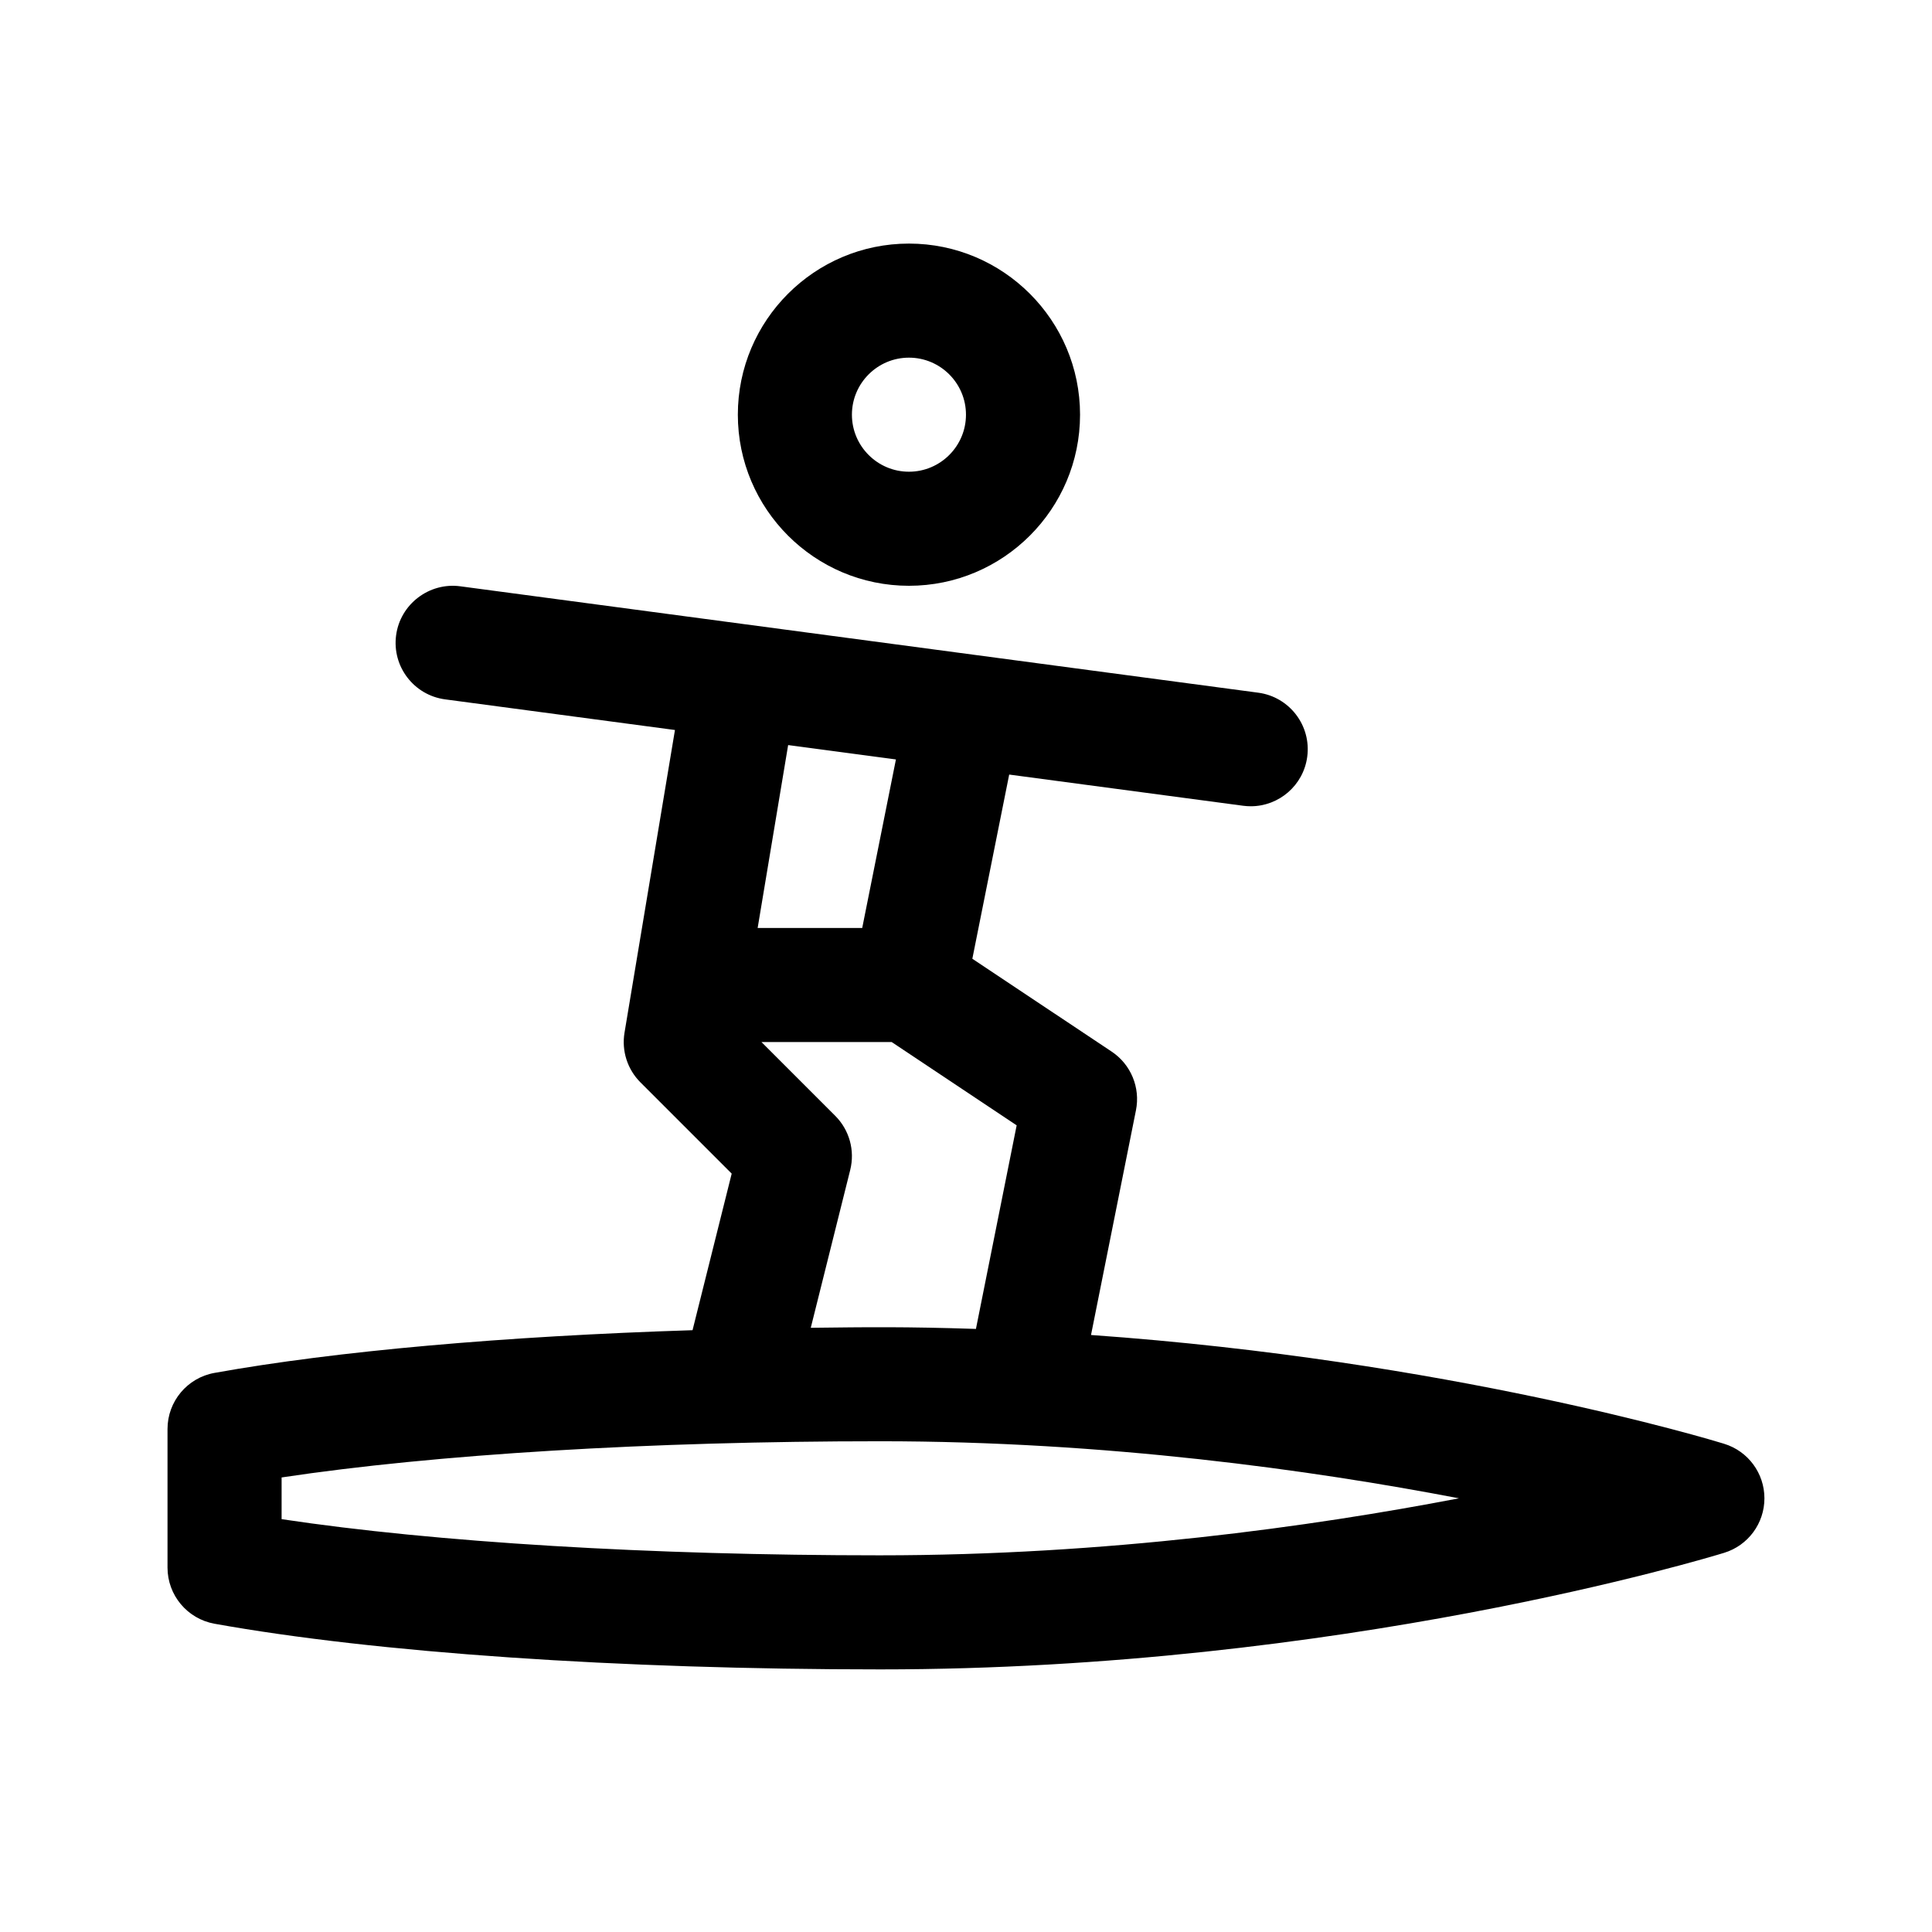
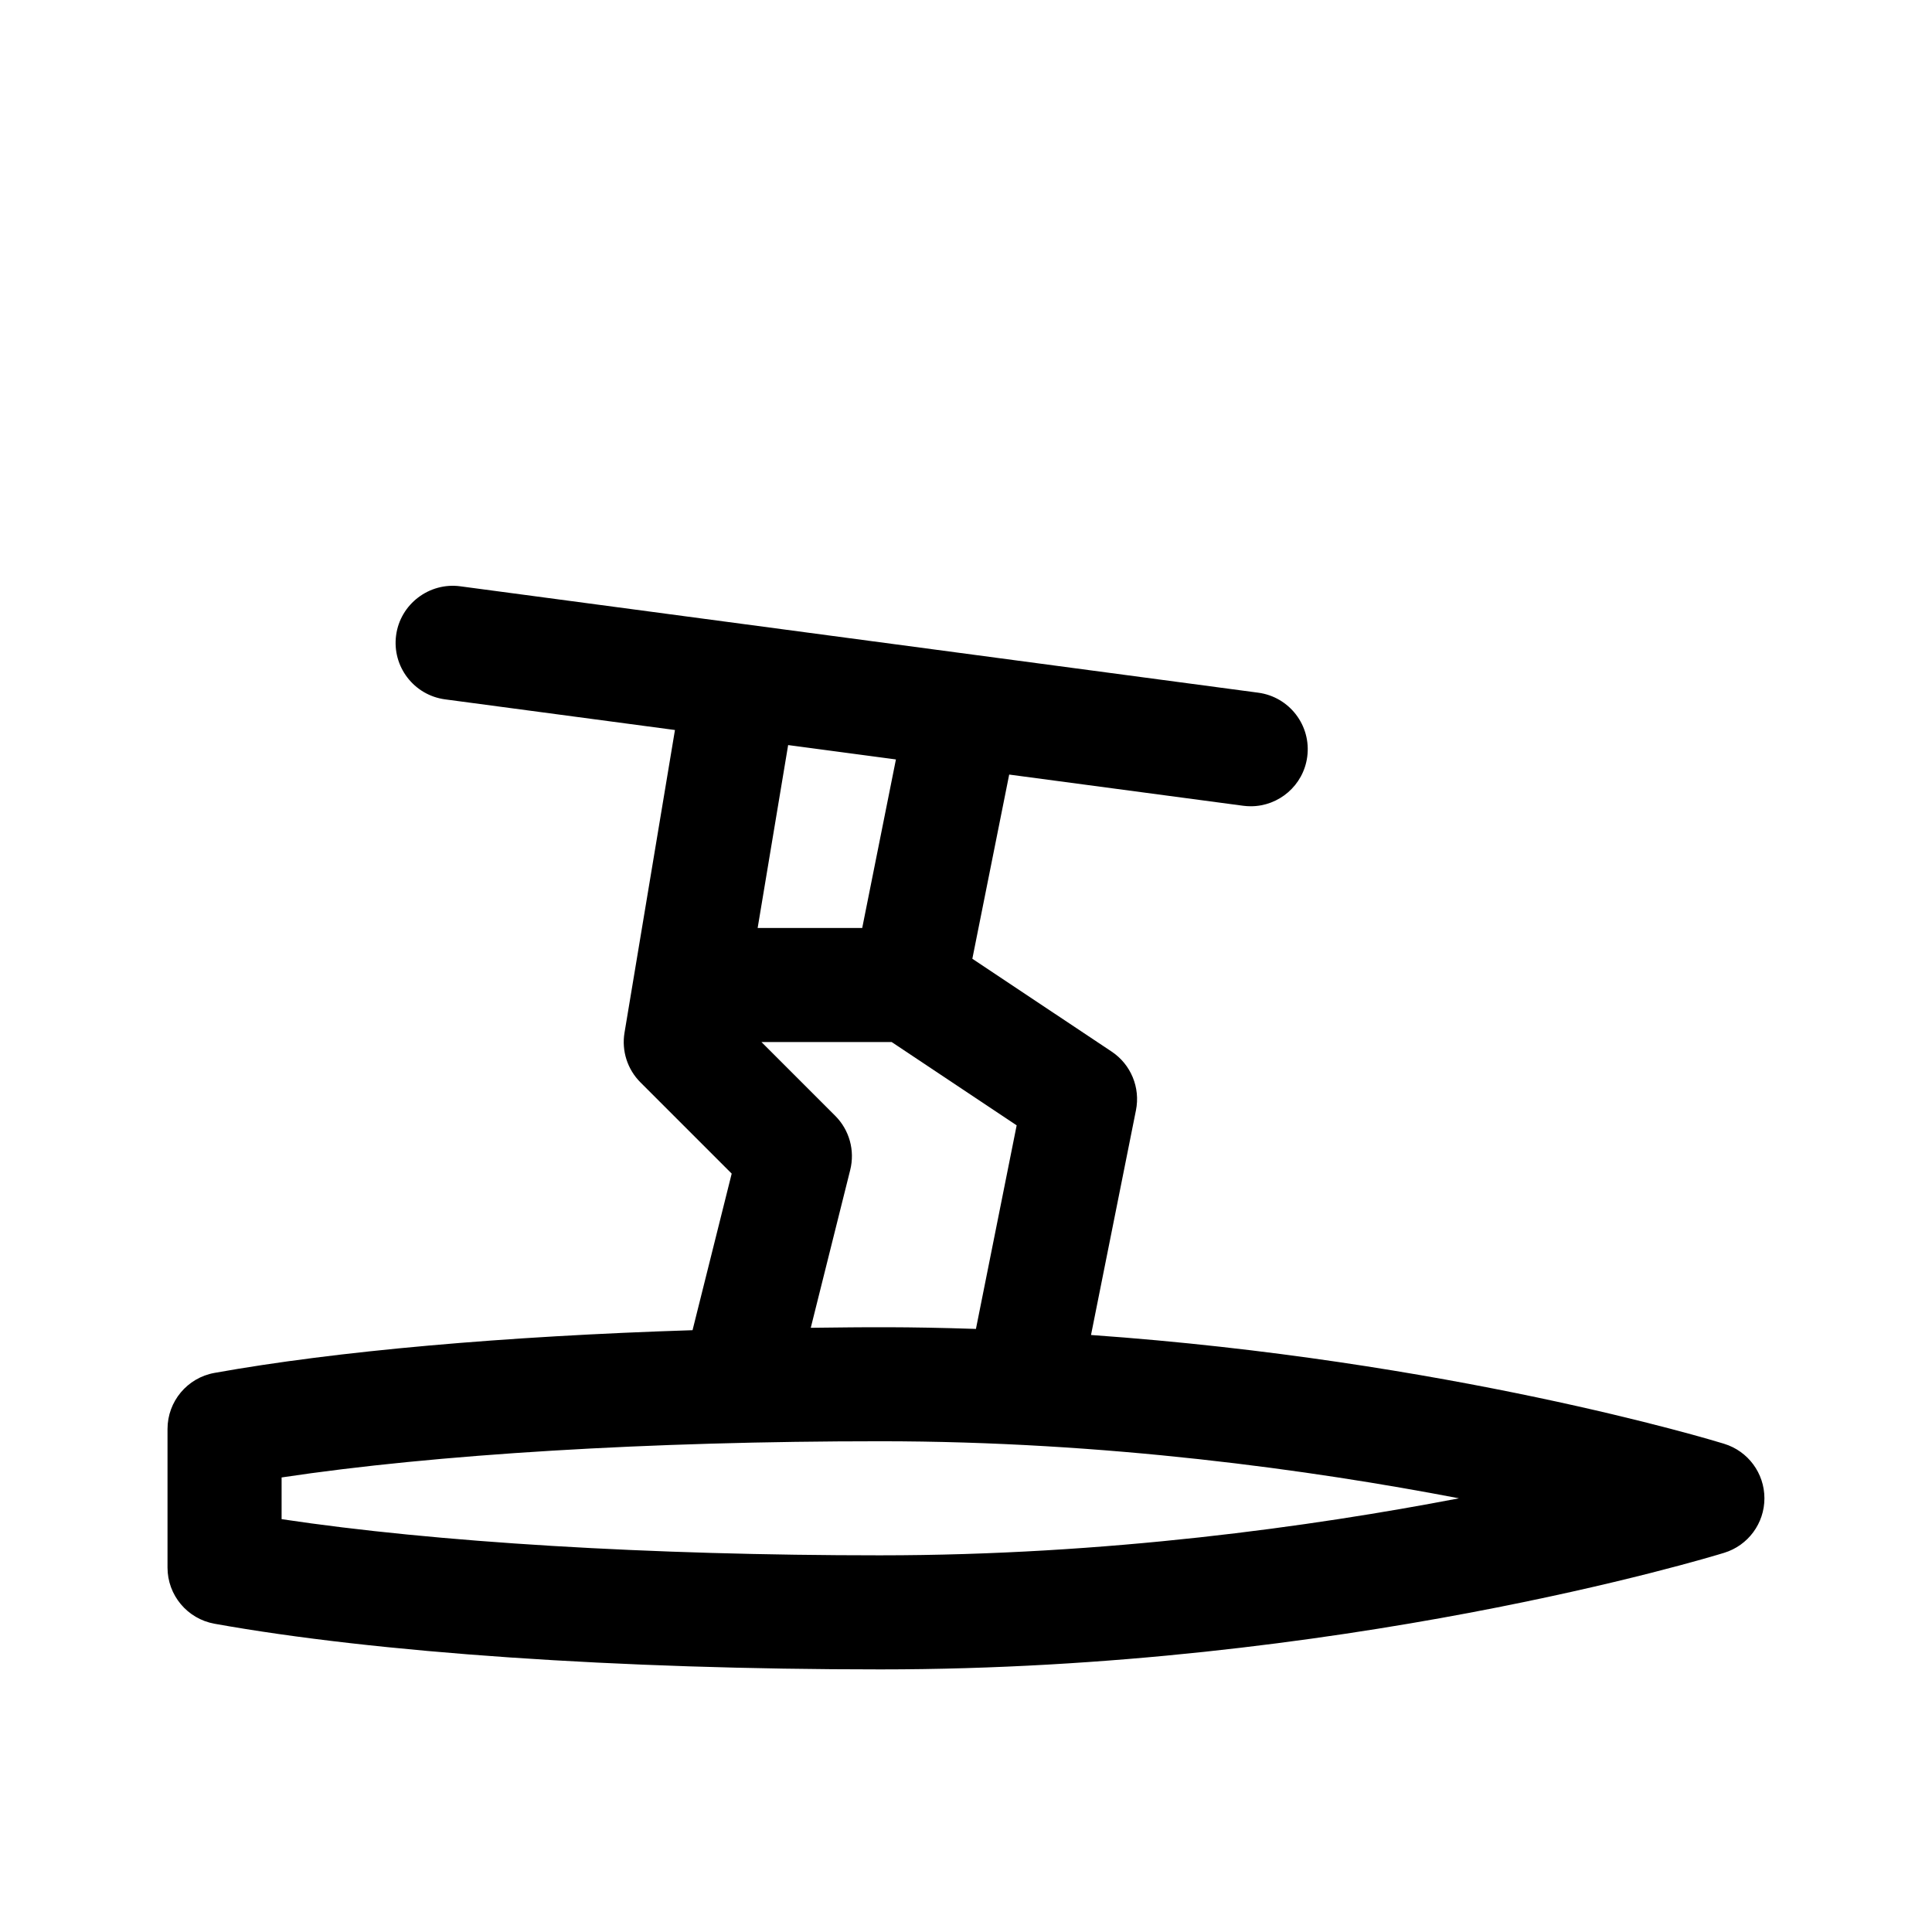
<svg xmlns="http://www.w3.org/2000/svg" fill="#000000" width="800px" height="800px" version="1.1" viewBox="144 144 512 512">
  <g>
-     <path d="m384.88 299.24c25.004 0 45.344-20.34 45.344-45.344 0-25.004-20.34-45.344-45.344-45.344-25.004 0-45.344 20.34-45.344 45.344 0.004 25.004 20.34 45.344 45.344 45.344zm0-60.457c8.332 0 15.113 6.781 15.113 15.113s-6.781 15.113-15.113 15.113c-8.332 0-15.113-6.781-15.113-15.113s6.781-15.113 15.113-15.113z" />
    <path d="m600.93 526.62c-3.445-1.062-73.184-22.152-167.8-28.832l11.91-59.555c1.203-6.004-1.336-12.148-6.434-15.543l-36.926-24.609 9.766-48.812 62.008 8.266c0.68 0.09 1.352 0.133 2.019 0.133 7.453 0 13.949-5.523 14.957-13.113 1.109-8.273-4.711-15.879-12.984-16.984l-211.49-28.199c-8.172-1.094-15.875 4.699-16.984 12.984-1.109 8.273 4.711 15.879 12.984 16.984l60.914 8.121-13.367 80.207c-0.805 4.82 0.766 9.719 4.223 13.176l24.18 24.18-10.375 41.492c-49.781 1.582-94.395 5.512-126.7 11.32-7.199 1.289-12.438 7.555-12.438 14.867v36.723c0 7.316 5.238 13.578 12.445 14.879 42.777 7.691 107.11 12.102 176.48 12.102 121.91 0 219.51-29.641 223.61-30.898 6.344-1.949 10.664-7.809 10.664-14.441 0-6.637-4.32-12.496-10.664-14.445zm-219.5-181.36-8.934 44.664h-27.711l8.082-48.473zm-16.09 94.438-19.543-19.543h34.512l33.117 22.07-10.793 53.953c-18.66-0.613-28.656-0.48-43.77-0.301l10.453-41.82c1.289-5.156-0.215-10.602-3.977-14.359zm11.988 116.48c-61.152 0-117.98-3.461-158.7-9.586v-11.055c40.715-6.129 97.547-9.59 158.7-9.59 59.785 0 114.21 7.621 153.31 15.121-39.055 7.5-93.445 15.109-153.31 15.109z" />
  </g>
</svg>